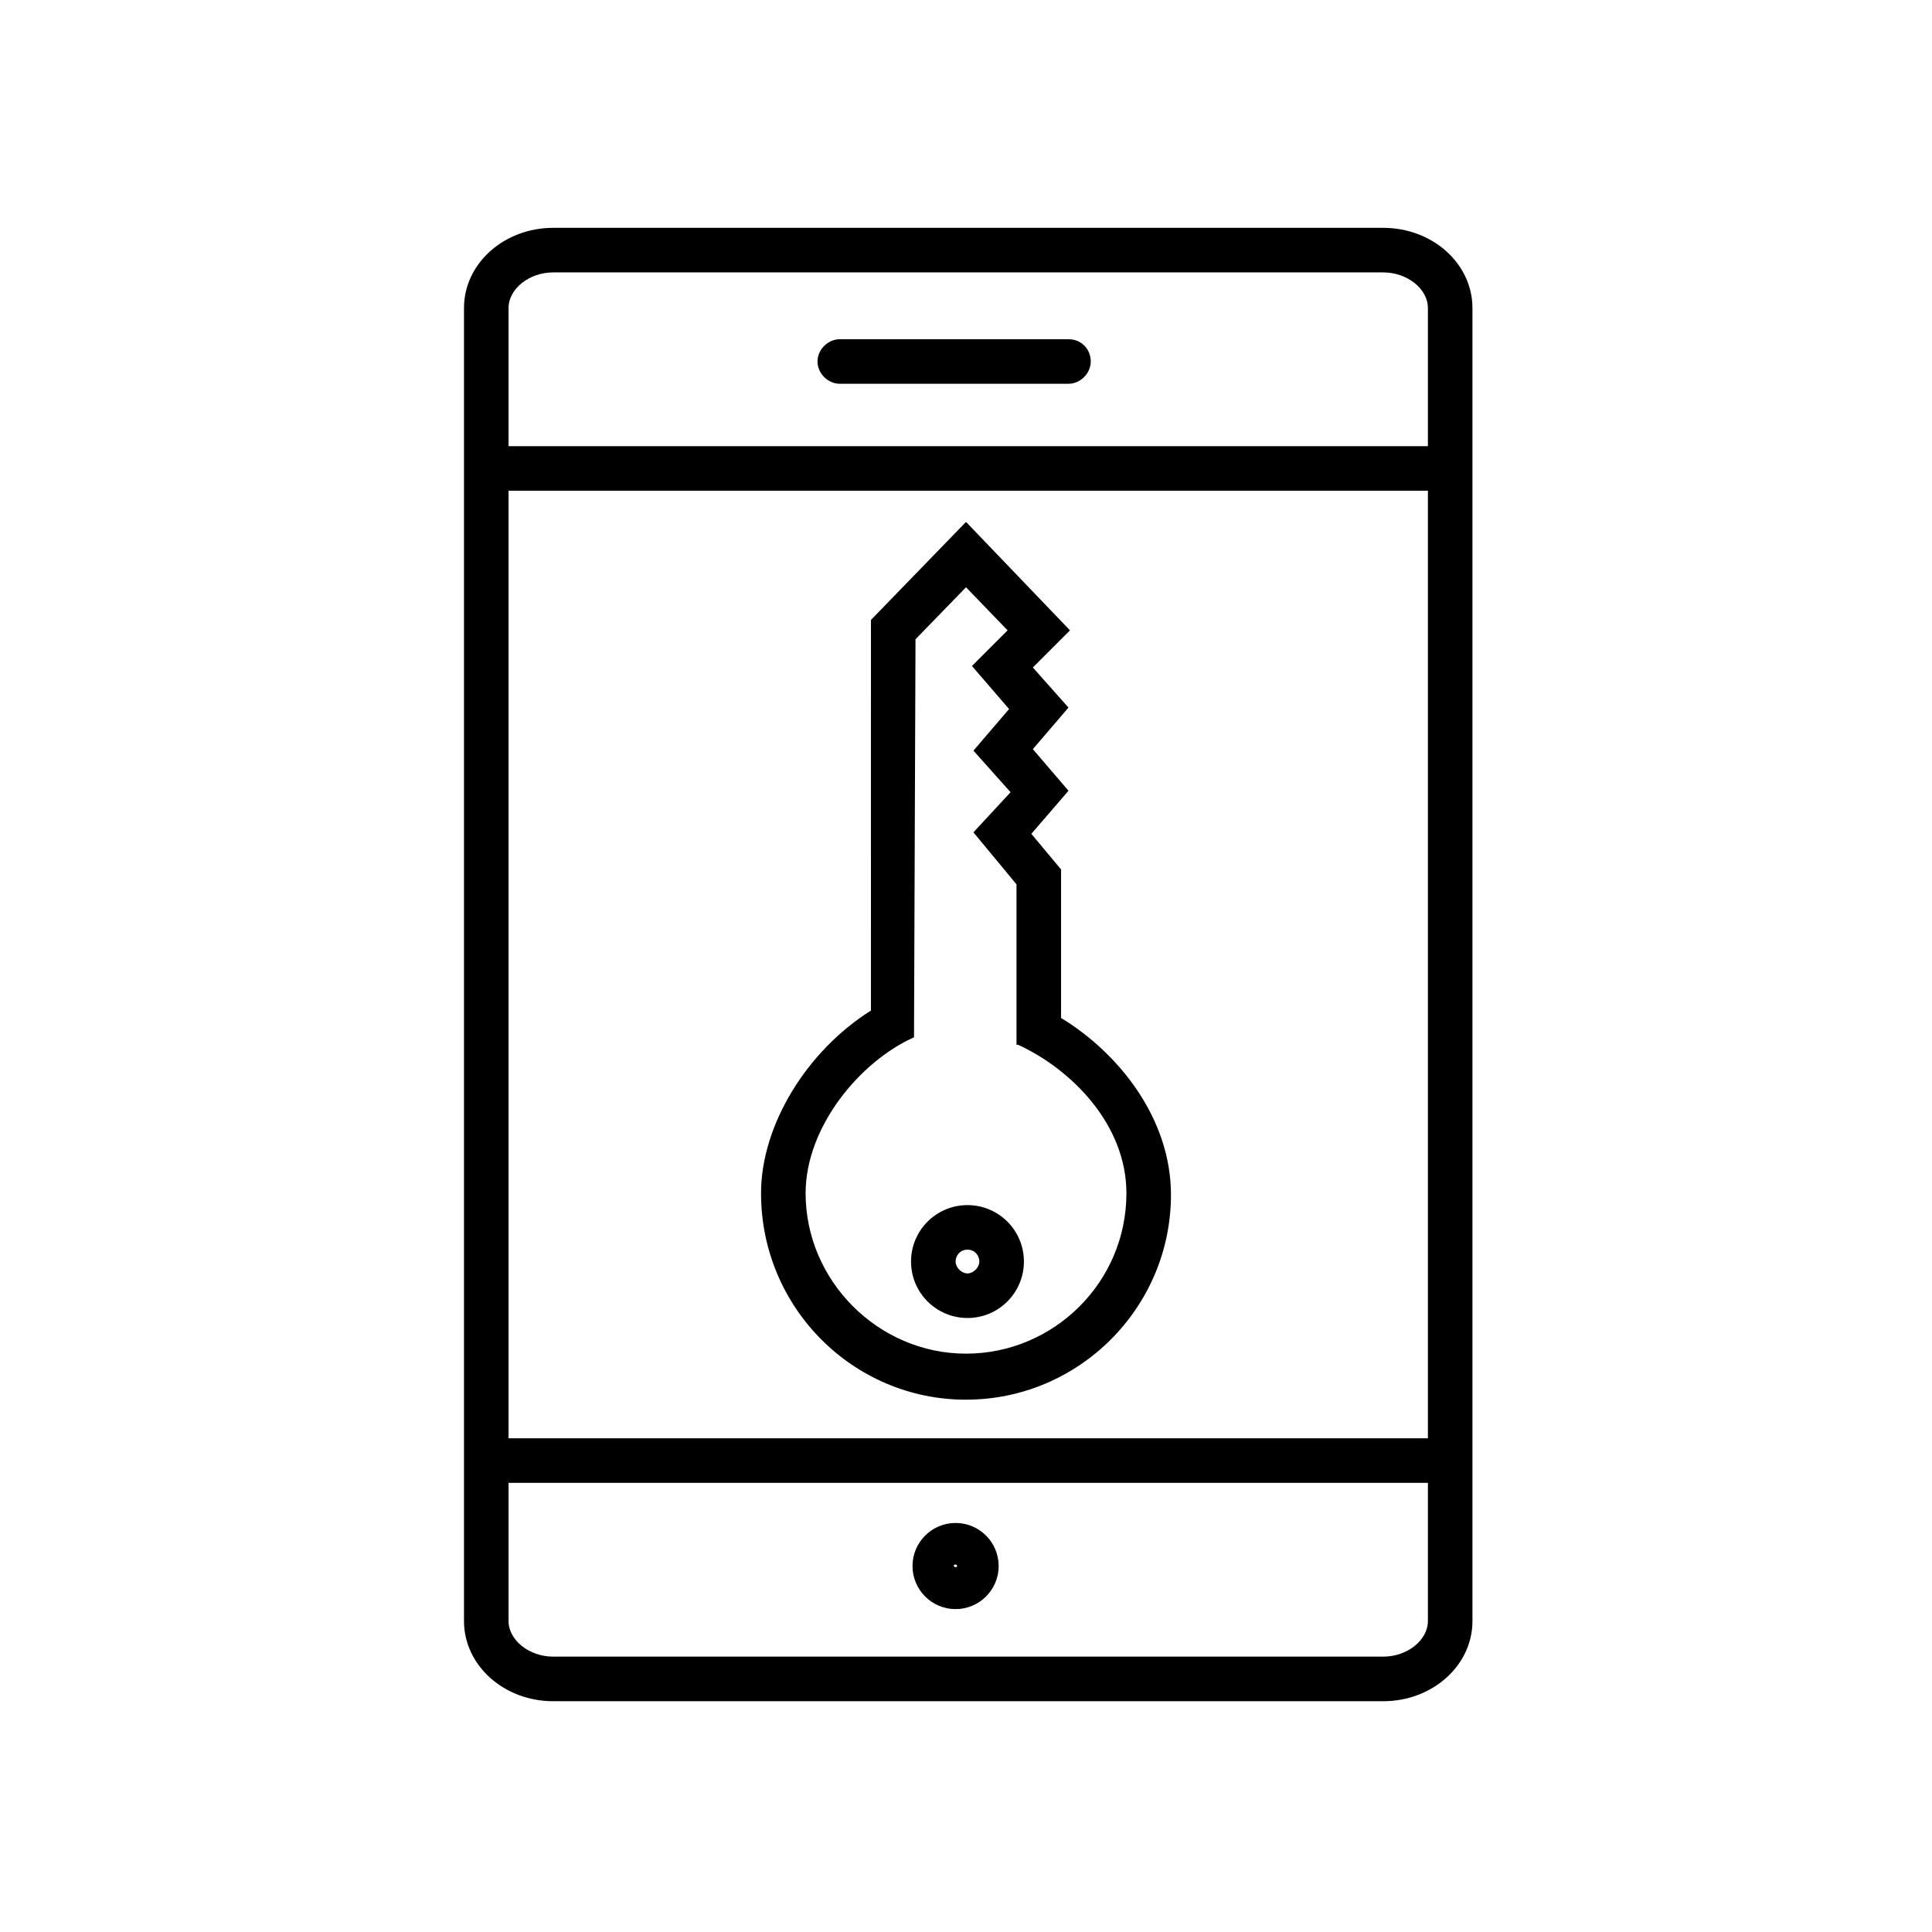
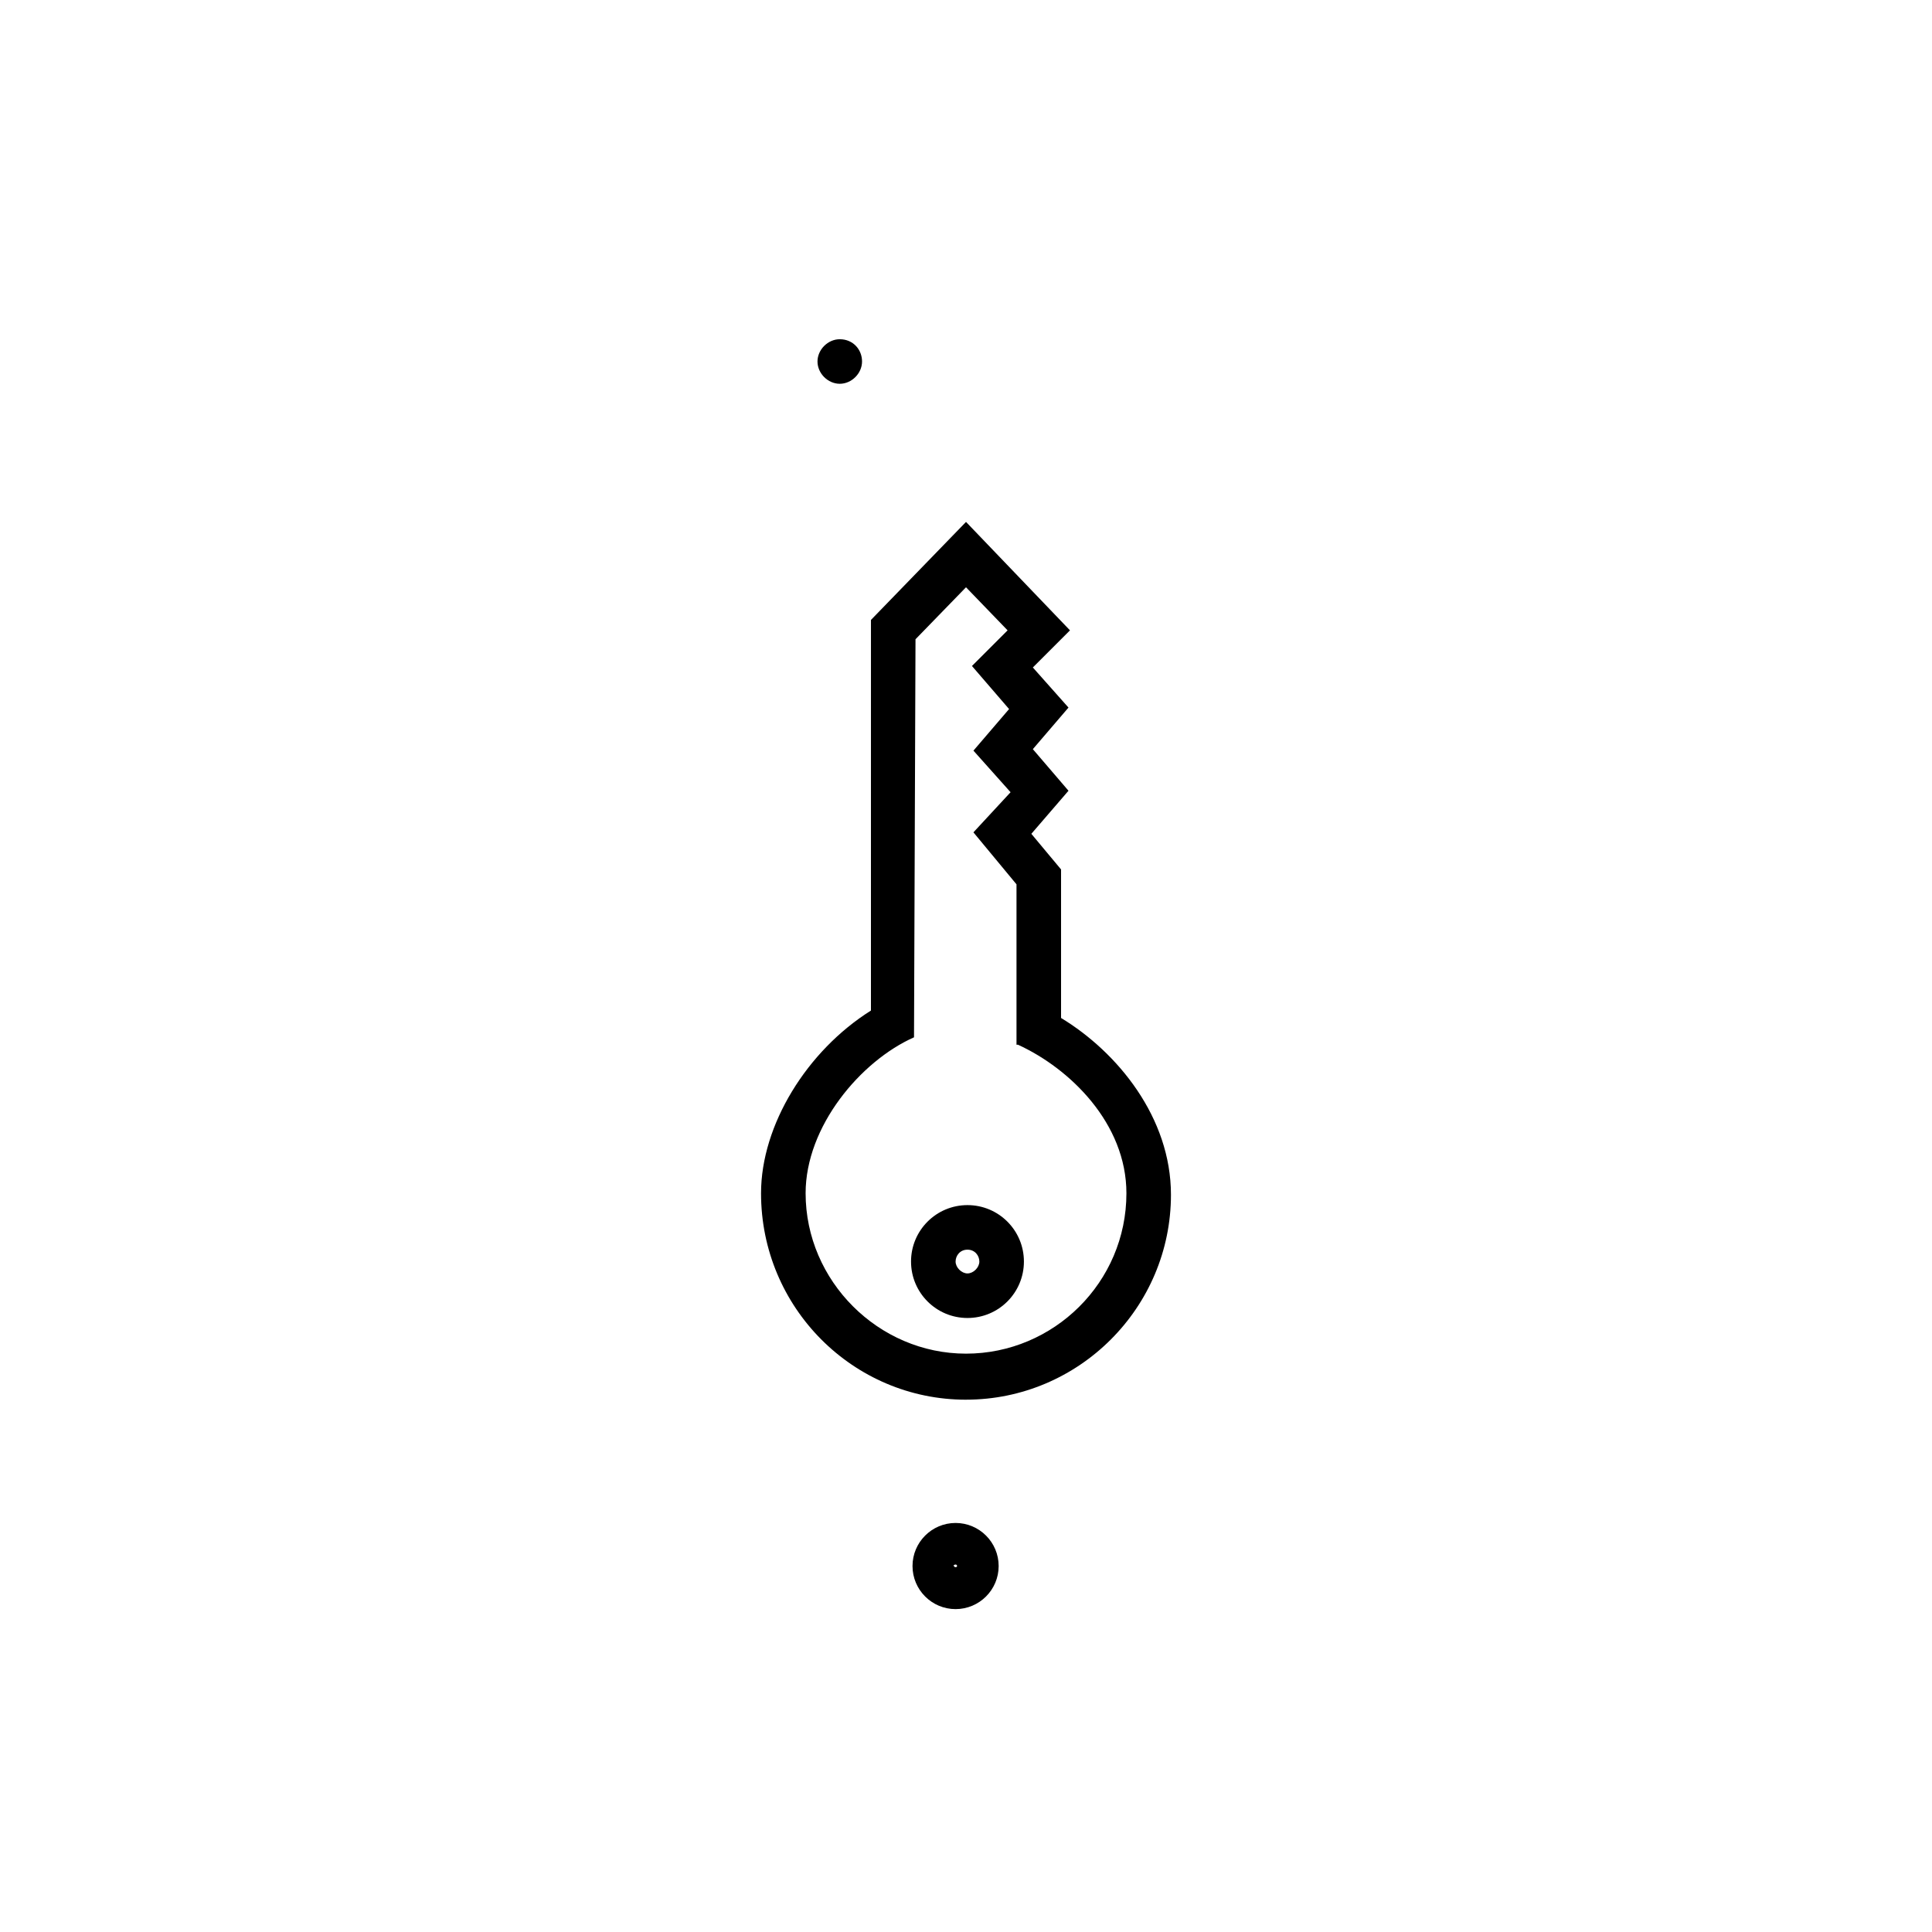
<svg xmlns="http://www.w3.org/2000/svg" fill="#000000" width="800px" height="800px" version="1.1" viewBox="144 144 512 512">
  <g>
-     <path d="m427.16 233.9h-60.613c-3.148 0-5.902 2.754-5.902 5.902 0 3.148 2.754 5.902 5.902 5.902h60.613c3.148 0 5.902-2.754 5.902-5.902 0.004-3.148-2.359-5.902-5.902-5.902z" />
-     <path d="m290.58 204.38c-12.988 0-23.617 9.445-23.617 21.254v347.95c0 11.809 10.629 21.254 23.617 21.254h220.02c12.988 0 23.617-9.445 23.617-21.254l-0.004-347.95c0-11.809-10.629-21.254-23.617-21.254zm231.83 369.2c0 5.117-5.512 9.445-11.809 9.445h-220.02c-6.297 0-11.809-4.328-11.809-9.445v-36.605h243.64zm0-48.414h-243.64v-251.12h243.64zm0-299.53v36.605h-243.64v-36.605c0-5.117 5.512-9.445 11.809-9.445h220.02c6.297 0 11.809 4.328 11.809 9.445z" />
+     <path d="m427.16 233.9h-60.613c-3.148 0-5.902 2.754-5.902 5.902 0 3.148 2.754 5.902 5.902 5.902c3.148 0 5.902-2.754 5.902-5.902 0.004-3.148-2.359-5.902-5.902-5.902z" />
    <path d="m397.24 570.43c6.297 0 11.414-5.117 11.414-11.414s-5.117-11.414-11.414-11.414c-6.297 0-11.414 5.117-11.414 11.414s5.117 11.414 11.414 11.414zm0-11.809c0.395 0 0.395 0.395 0.395 0.395 0 0.395-0.789 0.395-0.789 0-0.391-0.004 0.004-0.395 0.395-0.395z" />
    <path d="m400.39 493.28c8.266 0 14.957-6.691 14.957-14.957s-6.691-14.957-14.957-14.957-14.957 6.691-14.957 14.957 6.691 14.957 14.957 14.957zm0-18.105c1.969 0 3.148 1.574 3.148 3.148s-1.574 3.148-3.148 3.148-3.148-1.574-3.148-3.148 1.184-3.148 3.148-3.148z" />
    <path d="m400 514.93c29.914 0 54.316-24.402 54.316-54.316 0-20.469-14.168-37.785-29.125-46.84v-39.359l-7.871-9.445 9.84-11.414-9.445-11.02 9.445-11.02-9.445-10.629 9.84-9.84-27.551-28.734-25.191 25.977-0.004 103.52c-16.926 10.629-29.125 30.309-29.125 48.414-0.004 30.309 24.402 54.711 54.316 54.711zm-13.777-96.039 0.395-105.48 13.383-13.777 11.02 11.414-9.445 9.445 9.84 11.414-9.445 11.02 9.84 11.02-9.844 10.633 11.414 13.777v42.508h0.395c13.777 6.297 28.734 20.859 28.734 39.359 0 23.617-19.285 42.508-42.508 42.508s-42.508-19.285-42.508-42.508c-0.004-17.711 14.562-35.031 28.73-41.328z" />
  </g>
</svg>